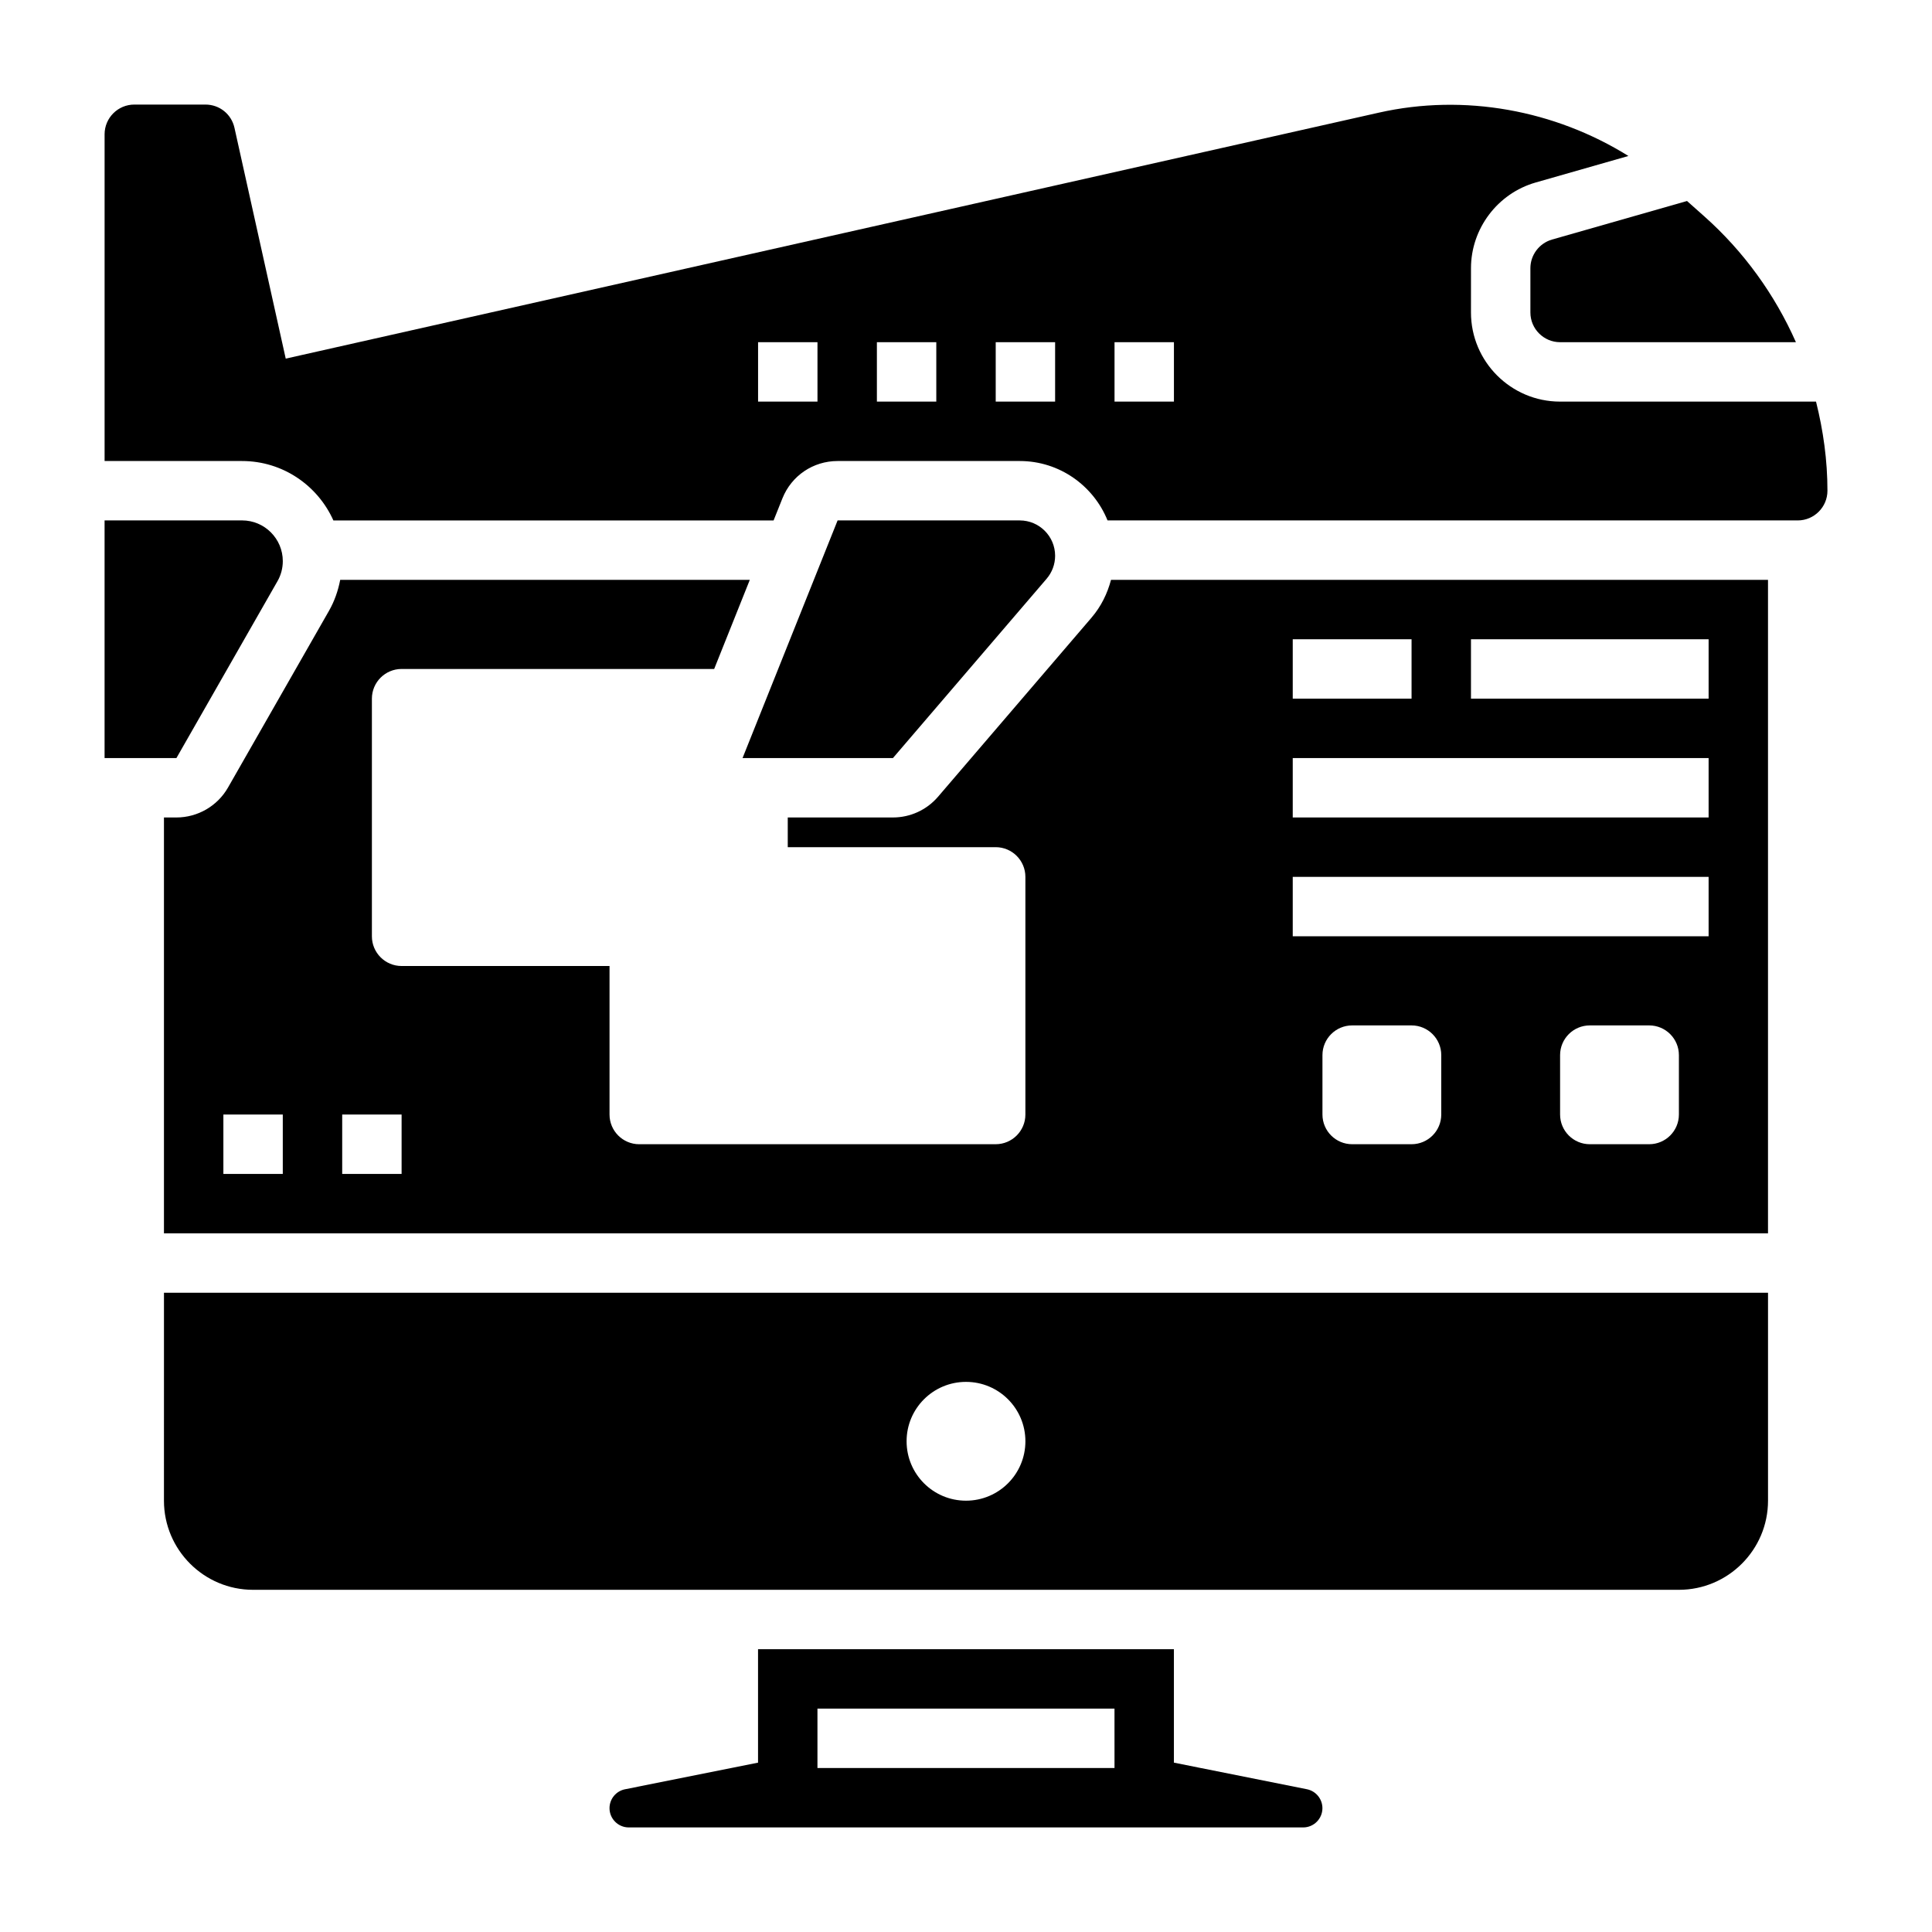
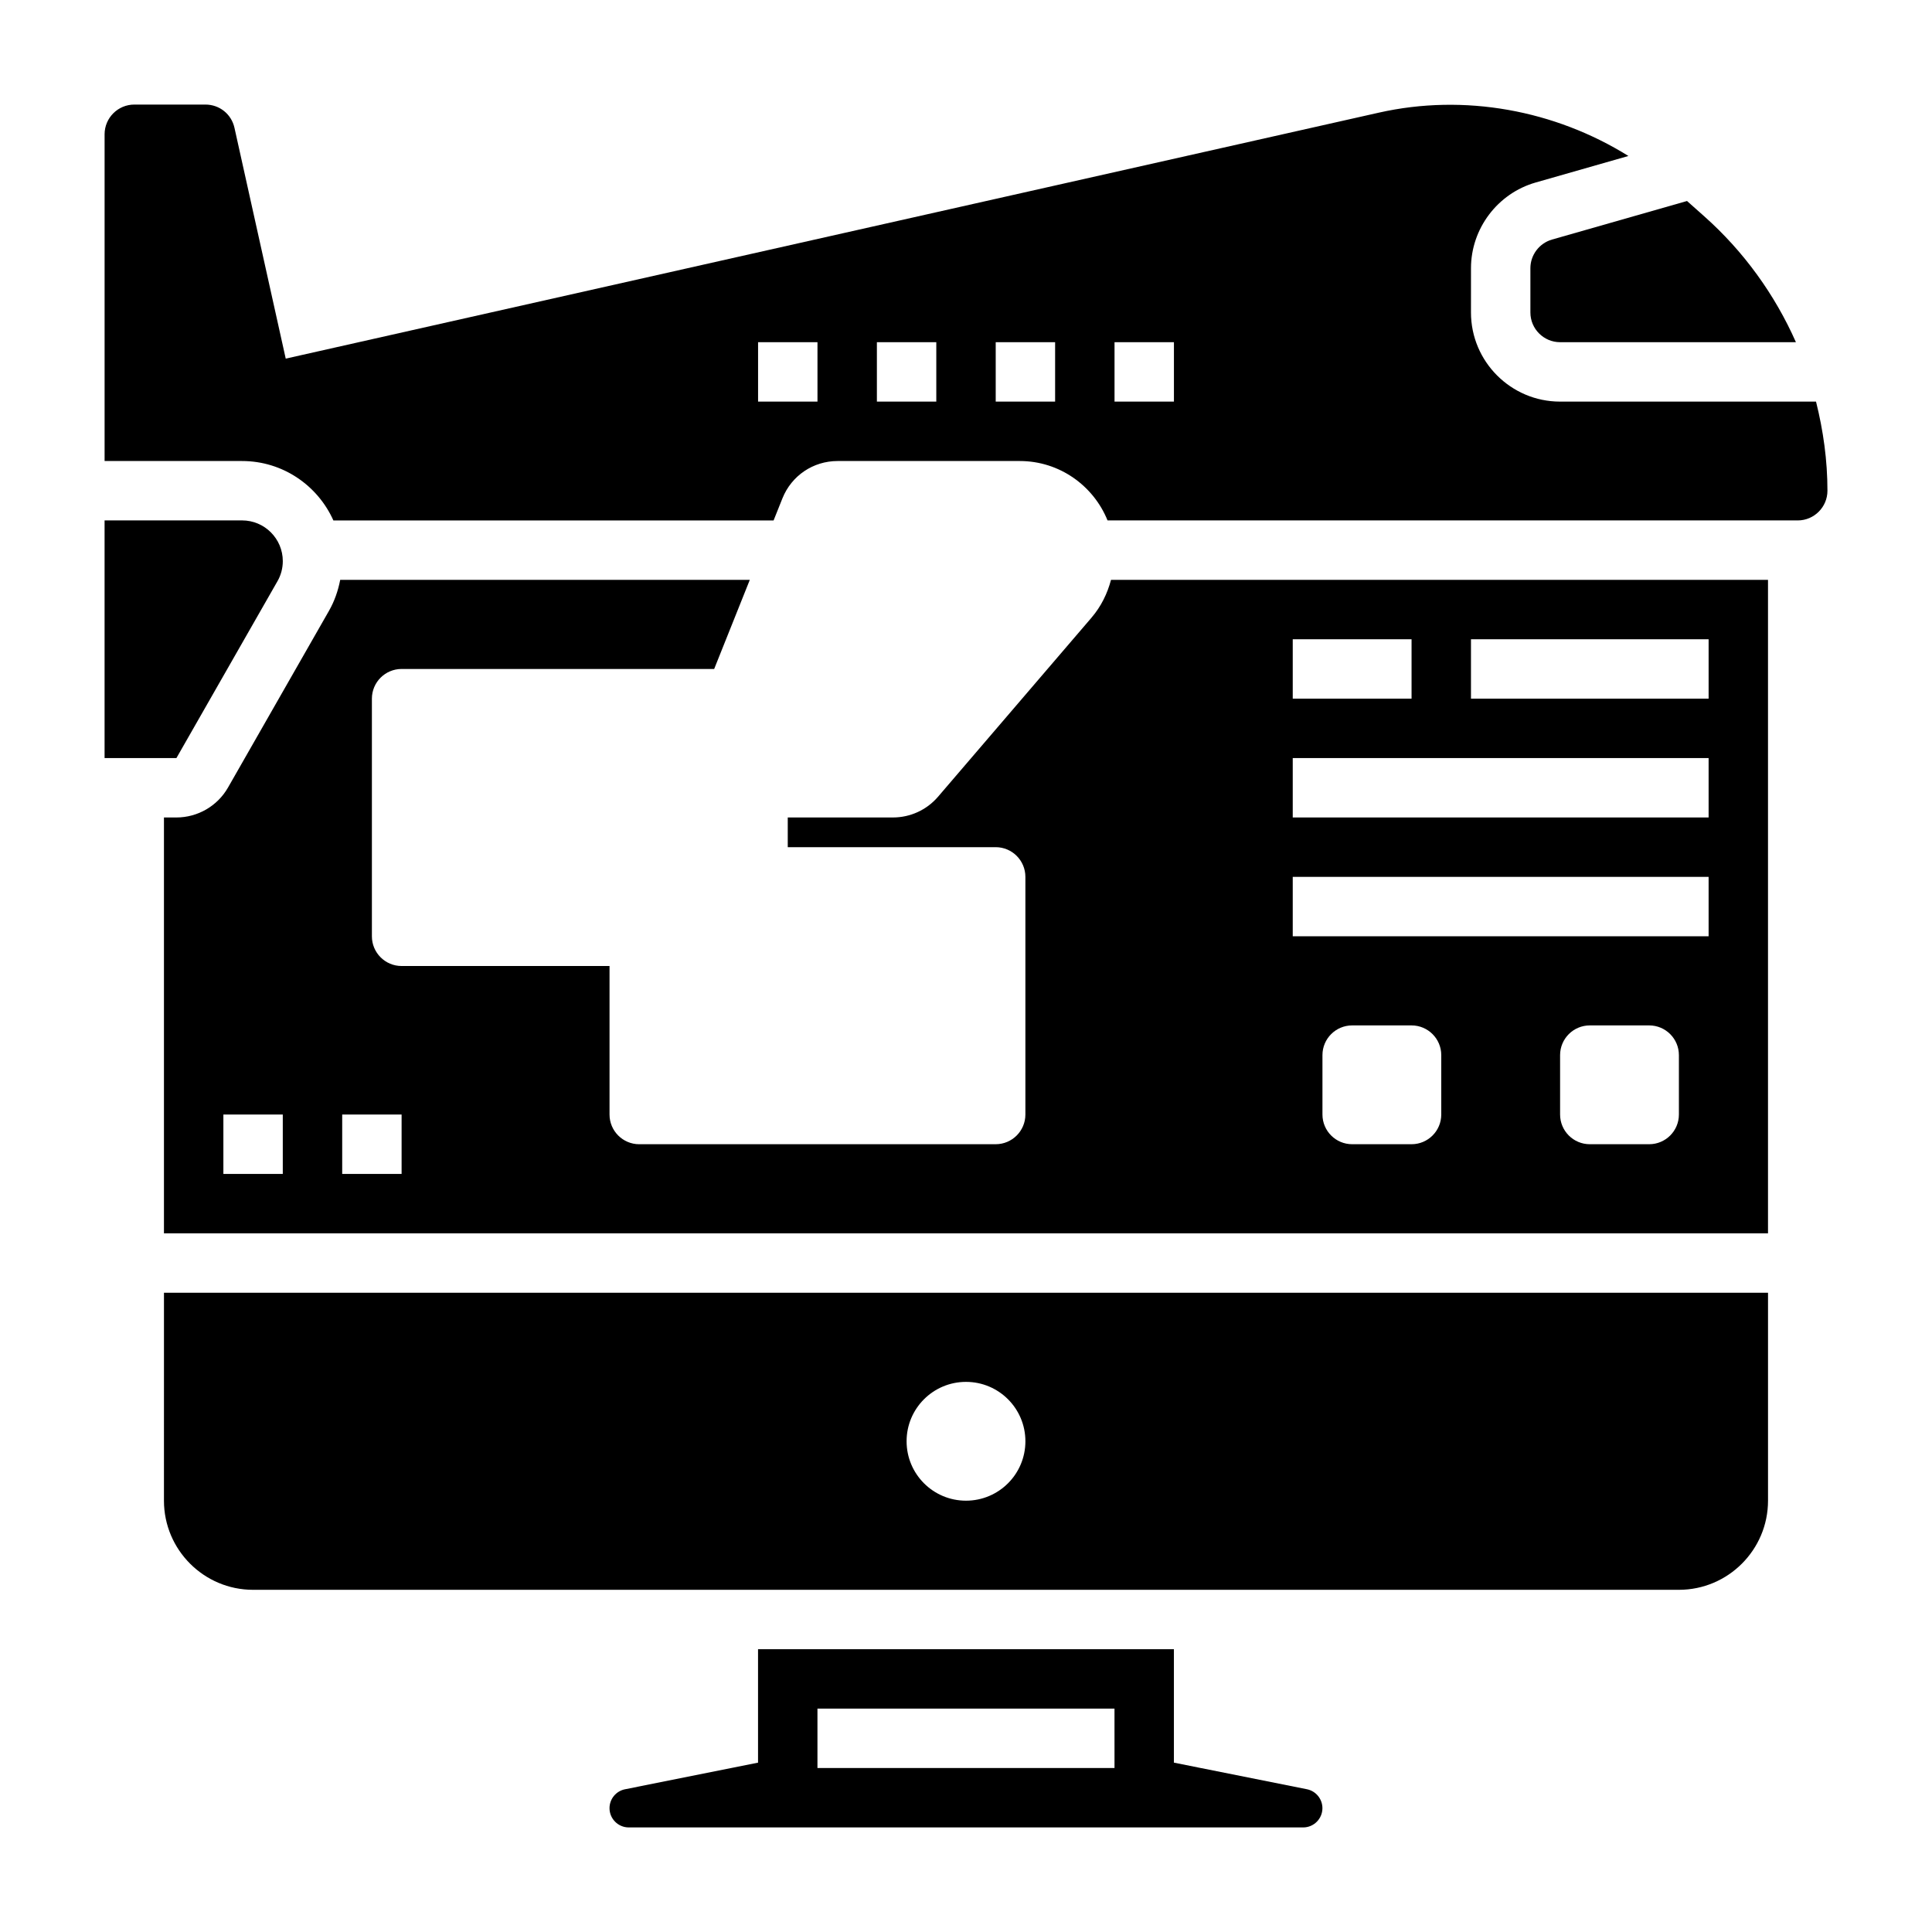
<svg xmlns="http://www.w3.org/2000/svg" fill="#000000" width="800px" height="800px" version="1.1" viewBox="144 144 512 512">
  <g>
    <path d="m549.57 215.08v11.734c0 4.336 3.535 7.871 7.871 7.871h62.496c-5.574-12.594-13.793-24.027-24.309-33.371l-4.551-4.047-35.801 10.227c-3.359 0.973-5.707 4.082-5.707 7.586z" />
    <path d="m187.45 541.7c0 13.02 10.598 23.617 23.617 23.617h377.86c13.02 0 23.617-10.598 23.617-23.617v-55.105h-425.09zm212.55-31.488c8.699 0 15.742 7.047 15.742 15.742 0 8.699-7.047 15.742-15.742 15.742-8.699 0-15.742-7.047-15.742-15.742-0.004-8.695 7.043-15.742 15.742-15.742z" />
-     <path d="m421.36 297.38c1.457-1.691 2.258-3.856 2.258-6.094 0-5.164-4.203-9.367-9.367-9.367h-48.277l-25.191 62.977h39.855z" />
    <path d="m217.52 298.05c0.938-1.621 1.426-3.469 1.426-5.344 0-5.953-4.84-10.793-10.793-10.793h-36.438v62.977h19.043z" />
    <path d="m490.36 618.17-35.262-7.047v-30.07h-110.21v30.07l-35.258 7.055c-2.379 0.473-4.102 2.574-4.102 5.008 0 2.809 2.289 5.102 5.102 5.102h178.72c2.816 0 5.106-2.293 5.106-5.102 0-2.434-1.723-4.535-4.098-5.016zm-51.004-5.629h-78.723v-15.742h78.719z" />
    <path d="m433.31 307.63-40.723 47.516c-3 3.496-7.352 5.492-11.957 5.492h-27.867v7.871h55.105c4.344 0 7.871 3.527 7.871 7.871v62.977c0 4.344-3.527 7.871-7.871 7.871l-94.465 0.004c-4.344 0-7.871-3.527-7.871-7.871v-39.359h-55.105c-4.344 0-7.871-3.527-7.871-7.871v-62.977c0-4.344 3.527-7.871 7.871-7.871h82.836l9.445-23.617h-108.55c-0.551 2.875-1.52 5.66-2.977 8.211l-26.758 46.832c-2.793 4.894-8.039 7.93-13.672 7.93h-3.301v110.21h425.09v-173.18h-174.11c-0.961 3.637-2.644 7.066-5.125 9.965zm-214.37 147.47h-15.742v-15.742h15.742zm31.488 0h-15.742v-15.742h15.742zm275.52-15.742c0 4.344-3.527 7.871-7.871 7.871h-15.742c-4.344 0-7.871-3.527-7.871-7.871v-15.742c0-4.344 3.527-7.871 7.871-7.871h15.742c4.344 0 7.871 3.527 7.871 7.871zm62.977 0c0 4.344-3.527 7.871-7.871 7.871h-15.742c-4.344 0-7.871-3.527-7.871-7.871v-15.742c0-4.344 3.527-7.871 7.871-7.871h15.742c4.344 0 7.871 3.527 7.871 7.871zm-55.102-125.95h62.977v15.742h-62.977zm-47.234 0h31.488v15.742h-31.488zm0 31.488h110.21v15.742h-110.21zm0 31.488h110.21v15.742h-110.21z" />
    <path d="m625.26 250.43h-67.82c-13.02 0-23.617-10.598-23.617-23.617l0.004-11.734c0-10.484 7.047-19.828 17.129-22.711l24.59-7.031c-19.523-12.156-43.469-16.594-66.164-11.477l-289.66 65.18-13.586-61.164c-0.805-3.629-3.969-6.164-7.688-6.164h-18.859c-4.336 0-7.871 3.535-7.871 7.871v86.594h36.441c10.785 0 20.043 6.488 24.191 15.742h116.66l2.34-5.848c2.41-6.016 8.141-9.895 14.621-9.895h48.277c10.531 0 19.531 6.535 23.262 15.742h182.91c4.336 0 7.871-3.535 7.871-7.871 0.004-8.047-1.109-15.949-3.027-23.617zm-264.62 0h-15.742v-15.742h15.742zm31.488 0h-15.742v-15.742h15.742zm31.488 0h-15.742v-15.742h15.742zm31.488 0h-15.742v-15.742h15.742z" />
  </g>
</svg>